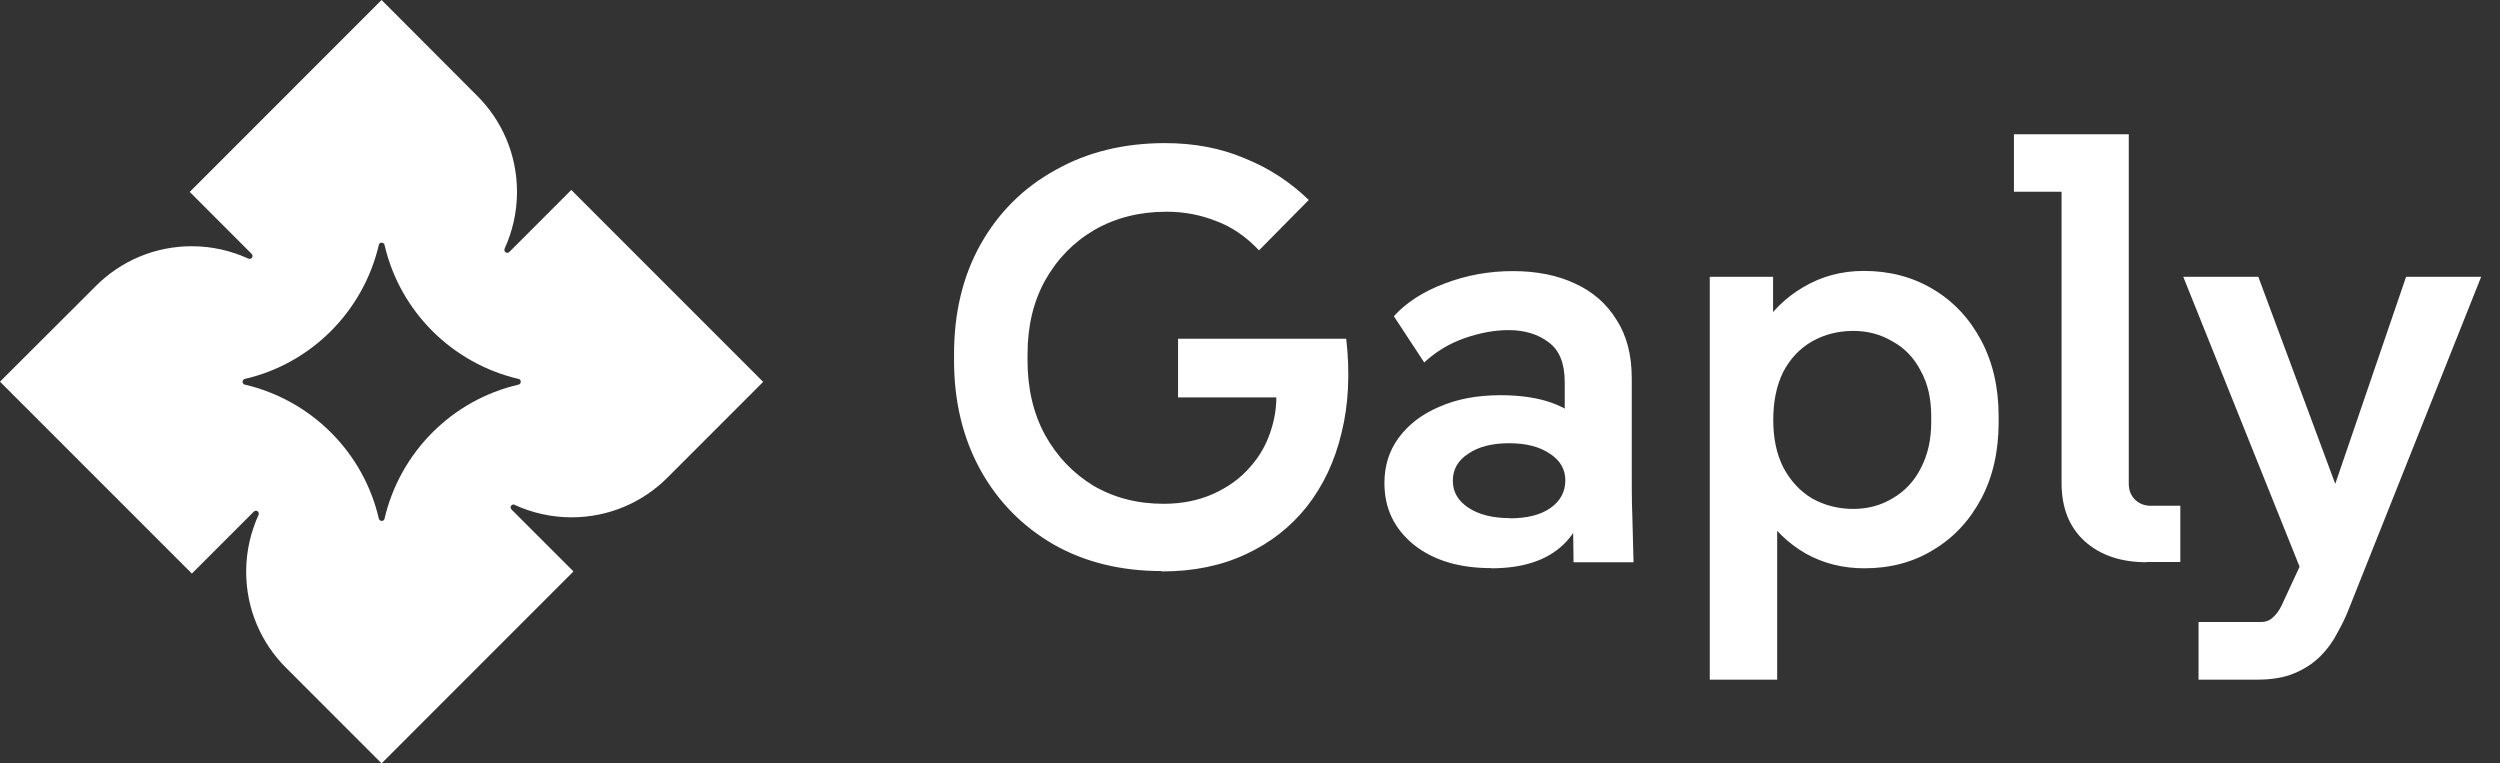
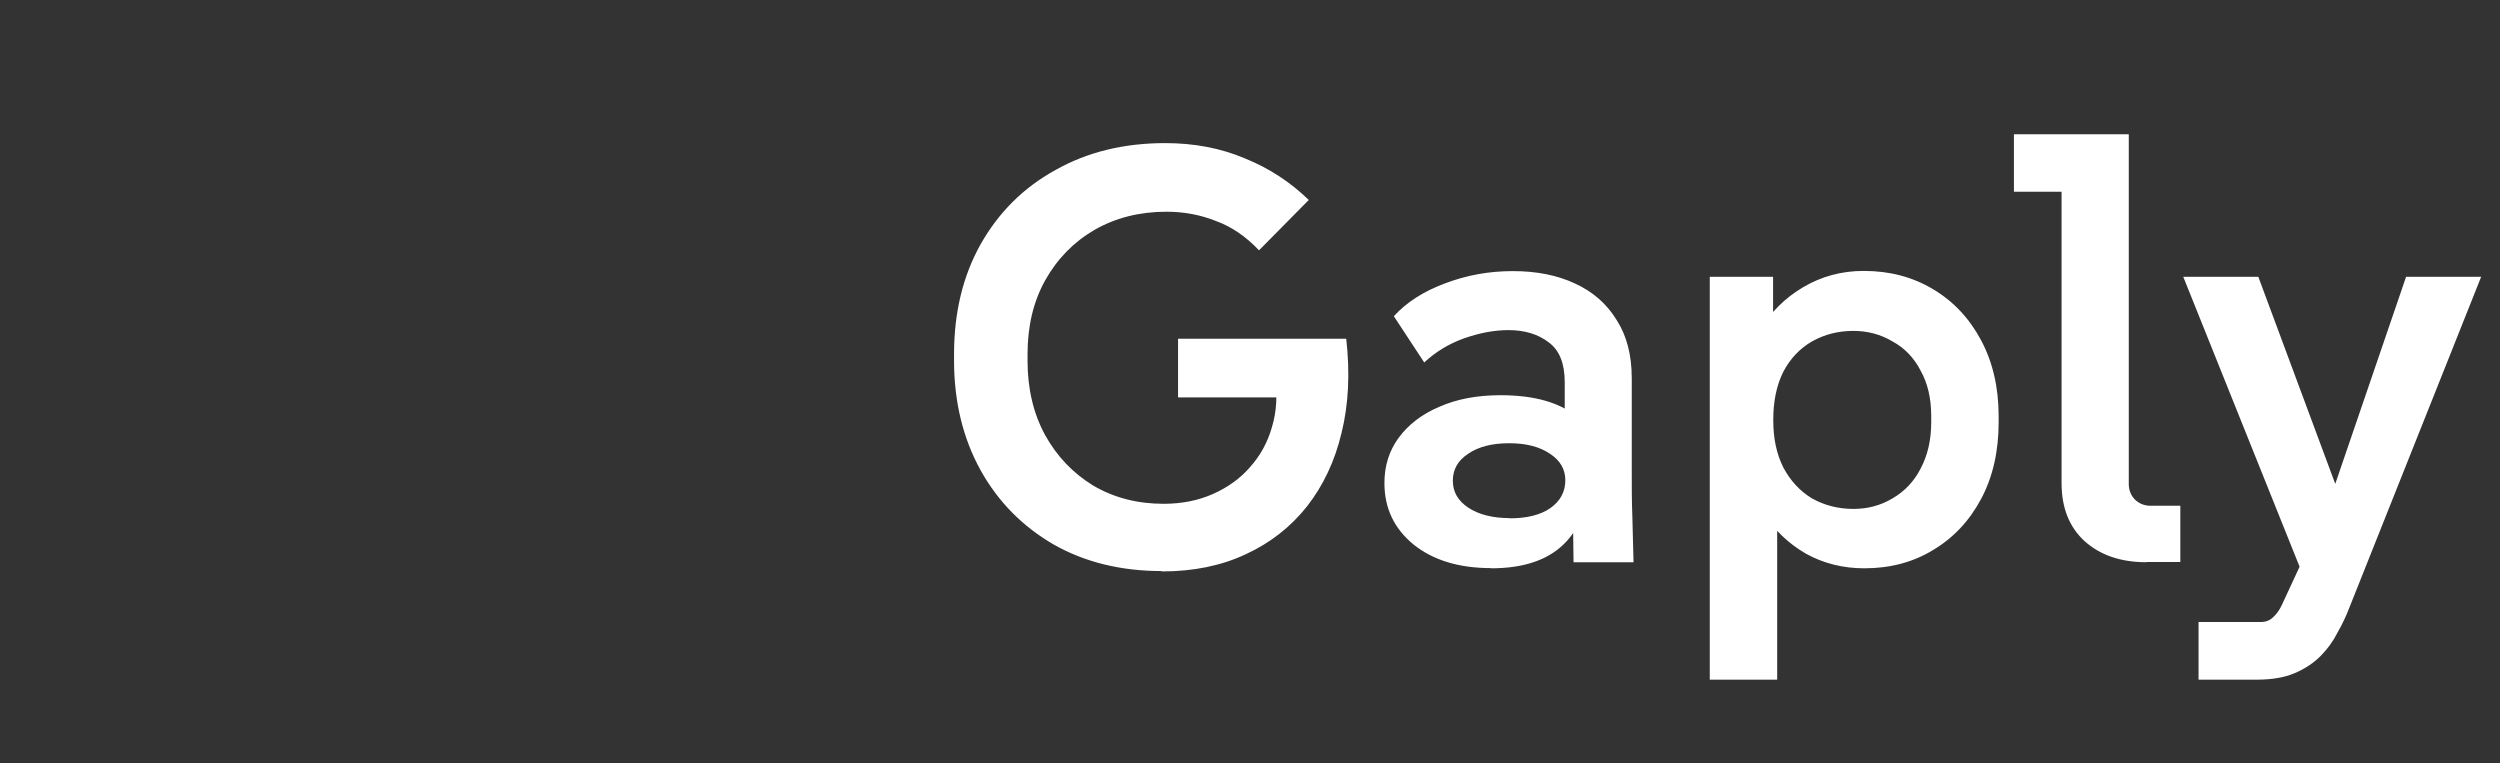
<svg xmlns="http://www.w3.org/2000/svg" width="131" height="40" viewBox="0 0 131 40" fill="none">
  <rect x="0" y="0" width="131" height="40" fill="#333333" stroke="none" />
-   <path d="M26.978 26.461C27.882 26.872 28.888 27.108 29.946 27.108C31.908 27.108 33.684 26.317 34.968 25.033L39.99 20.01L29.936 9.954L26.691 13.2C26.567 13.323 26.372 13.19 26.444 13.025C26.855 12.121 27.091 11.114 27.091 10.056C27.091 8.095 26.3 6.317 25.017 5.033L19.995 0L9.941 10.056L13.186 13.303C13.309 13.426 13.176 13.621 13.011 13.549C12.108 13.138 11.101 12.902 10.054 12.902C8.092 12.902 6.316 13.693 5.032 14.977L0 20L10.054 30.056L13.299 26.811C13.422 26.687 13.617 26.821 13.546 26.985C13.135 27.889 12.899 28.896 12.899 29.954C12.899 31.916 13.689 33.693 14.973 34.977L19.995 40L30.049 29.944L26.804 26.698C26.68 26.574 26.814 26.379 26.978 26.451V26.461ZM27.173 20.154C23.692 20.955 20.96 23.698 20.149 27.18C20.118 27.334 19.892 27.334 19.851 27.18C19.05 23.698 16.308 20.966 12.827 20.154C12.673 20.123 12.673 19.897 12.827 19.856C16.308 19.055 19.04 16.312 19.851 12.83C19.882 12.676 20.108 12.676 20.149 12.83C20.95 16.312 23.692 19.045 27.173 19.856C27.327 19.887 27.327 20.113 27.173 20.154Z" fill="white" />
  <path d="M60.868 29.923C58.742 29.923 56.852 29.461 55.219 28.536C53.587 27.591 52.303 26.297 51.379 24.633C50.454 22.958 49.992 21.037 49.992 18.89V18.552C49.992 16.384 50.454 14.463 51.379 12.809C52.323 11.135 53.628 9.83 55.312 8.906C56.986 7.961 58.906 7.499 61.053 7.499C62.583 7.499 63.979 7.766 65.232 8.3C66.506 8.813 67.615 9.543 68.58 10.478L65.972 13.117C65.294 12.399 64.544 11.885 63.733 11.587C62.911 11.258 62.049 11.094 61.124 11.094C59.718 11.094 58.454 11.412 57.345 12.049C56.257 12.686 55.404 13.559 54.767 14.689C54.151 15.799 53.843 17.083 53.843 18.562V18.901C53.843 20.37 54.151 21.674 54.767 22.804C55.384 23.914 56.215 24.787 57.284 25.444C58.372 26.081 59.594 26.399 60.97 26.399C61.936 26.399 62.798 26.225 63.579 25.876C64.359 25.526 65.006 25.054 65.51 24.468C66.043 23.872 66.424 23.174 66.649 22.383C66.896 21.561 66.947 20.698 66.803 19.774L68.426 20.822H61.73V17.75H70.542C70.747 19.548 70.665 21.202 70.295 22.691C69.946 24.16 69.34 25.444 68.488 26.533C67.625 27.622 66.557 28.454 65.263 29.05C63.99 29.645 62.531 29.943 60.878 29.943L60.868 29.923ZM82.454 29.461L82.393 24.89L81.992 23.595V20.031C81.992 19.045 81.715 18.356 81.16 17.945C80.606 17.514 79.897 17.298 79.045 17.298C78.305 17.298 77.535 17.442 76.714 17.73C75.913 18.017 75.225 18.439 74.629 18.993L73.037 16.569C73.694 15.85 74.578 15.275 75.707 14.854C76.837 14.422 78.018 14.206 79.271 14.206C80.524 14.206 81.602 14.422 82.526 14.854C83.471 15.285 84.19 15.922 84.703 16.754C85.237 17.576 85.504 18.593 85.504 19.825V24.674C85.504 25.475 85.504 26.266 85.535 27.067C85.556 27.868 85.576 28.659 85.597 29.461H82.465H82.454ZM78.131 29.769C76.457 29.769 75.101 29.358 74.074 28.536C73.047 27.694 72.544 26.625 72.544 25.311C72.544 24.407 72.791 23.626 73.284 22.948C73.797 22.25 74.506 21.705 75.399 21.325C76.323 20.914 77.391 20.709 78.624 20.709C80.442 20.709 81.807 21.109 82.711 21.91C83.635 22.712 84.097 23.759 84.097 25.074H83.204C83.204 26.564 82.773 27.725 81.91 28.546C81.047 29.368 79.794 29.779 78.131 29.779V29.769ZM79.106 27.16C80.01 27.16 80.709 26.985 81.222 26.636C81.756 26.266 82.023 25.773 82.023 25.167C82.023 24.592 81.756 24.129 81.222 23.78C80.688 23.41 79.969 23.225 79.076 23.225C78.182 23.225 77.463 23.41 76.929 23.78C76.395 24.129 76.128 24.602 76.128 25.187C76.128 25.773 76.395 26.235 76.929 26.595C77.484 26.965 78.213 27.149 79.106 27.149V27.16ZM89.592 35.603V14.504H92.909V18.13L92.2 17.329C92.775 16.363 93.535 15.614 94.47 15.059C95.435 14.484 96.493 14.196 97.663 14.196C99.019 14.196 100.221 14.514 101.289 15.151C102.357 15.788 103.189 16.672 103.805 17.822C104.421 18.973 104.729 20.298 104.729 21.818V22.126C104.729 23.657 104.421 25.003 103.805 26.153C103.189 27.303 102.357 28.187 101.289 28.824C100.241 29.461 99.05 29.779 97.694 29.779C96.565 29.779 95.548 29.522 94.624 29.009C93.7 28.474 92.96 27.755 92.385 26.862L93.124 26.03V35.614H89.592V35.603ZM97.119 26.667C97.879 26.667 98.557 26.482 99.173 26.112C99.81 25.742 100.303 25.218 100.642 24.55C101.011 23.852 101.196 23.051 101.196 22.126V21.818C101.196 20.873 101.011 20.082 100.642 19.425C100.293 18.747 99.8 18.233 99.173 17.894C98.557 17.524 97.869 17.339 97.119 17.339C96.318 17.339 95.599 17.524 94.942 17.894C94.305 18.264 93.802 18.798 93.443 19.486C93.094 20.185 92.919 21.017 92.919 22.003C92.919 22.989 93.094 23.79 93.443 24.489C93.812 25.187 94.316 25.732 94.942 26.112C95.599 26.482 96.329 26.667 97.119 26.667ZM112.483 29.461C111.127 29.461 110.049 29.091 109.227 28.351C108.426 27.612 108.026 26.605 108.026 25.311V8.454L109.617 10.046H105.53V7.036H111.548V25.362C111.548 25.691 111.661 25.968 111.887 26.194C112.113 26.399 112.38 26.502 112.688 26.502H114.249V29.45H112.472L112.483 29.461ZM115.204 35.603V32.594H118.459C118.726 32.594 118.942 32.511 119.106 32.347C119.291 32.183 119.445 31.967 119.569 31.7L121.961 26.543L126.079 14.504H130.013L123.101 31.854C122.937 32.285 122.732 32.717 122.485 33.148C122.259 33.6 121.961 34.011 121.592 34.381C121.222 34.751 120.77 35.049 120.236 35.275C119.702 35.501 119.045 35.614 118.275 35.614H115.204V35.603ZM121.006 30.96L114.403 14.504H118.336L123.091 27.303L121.006 30.96Z" fill="white" />
</svg>